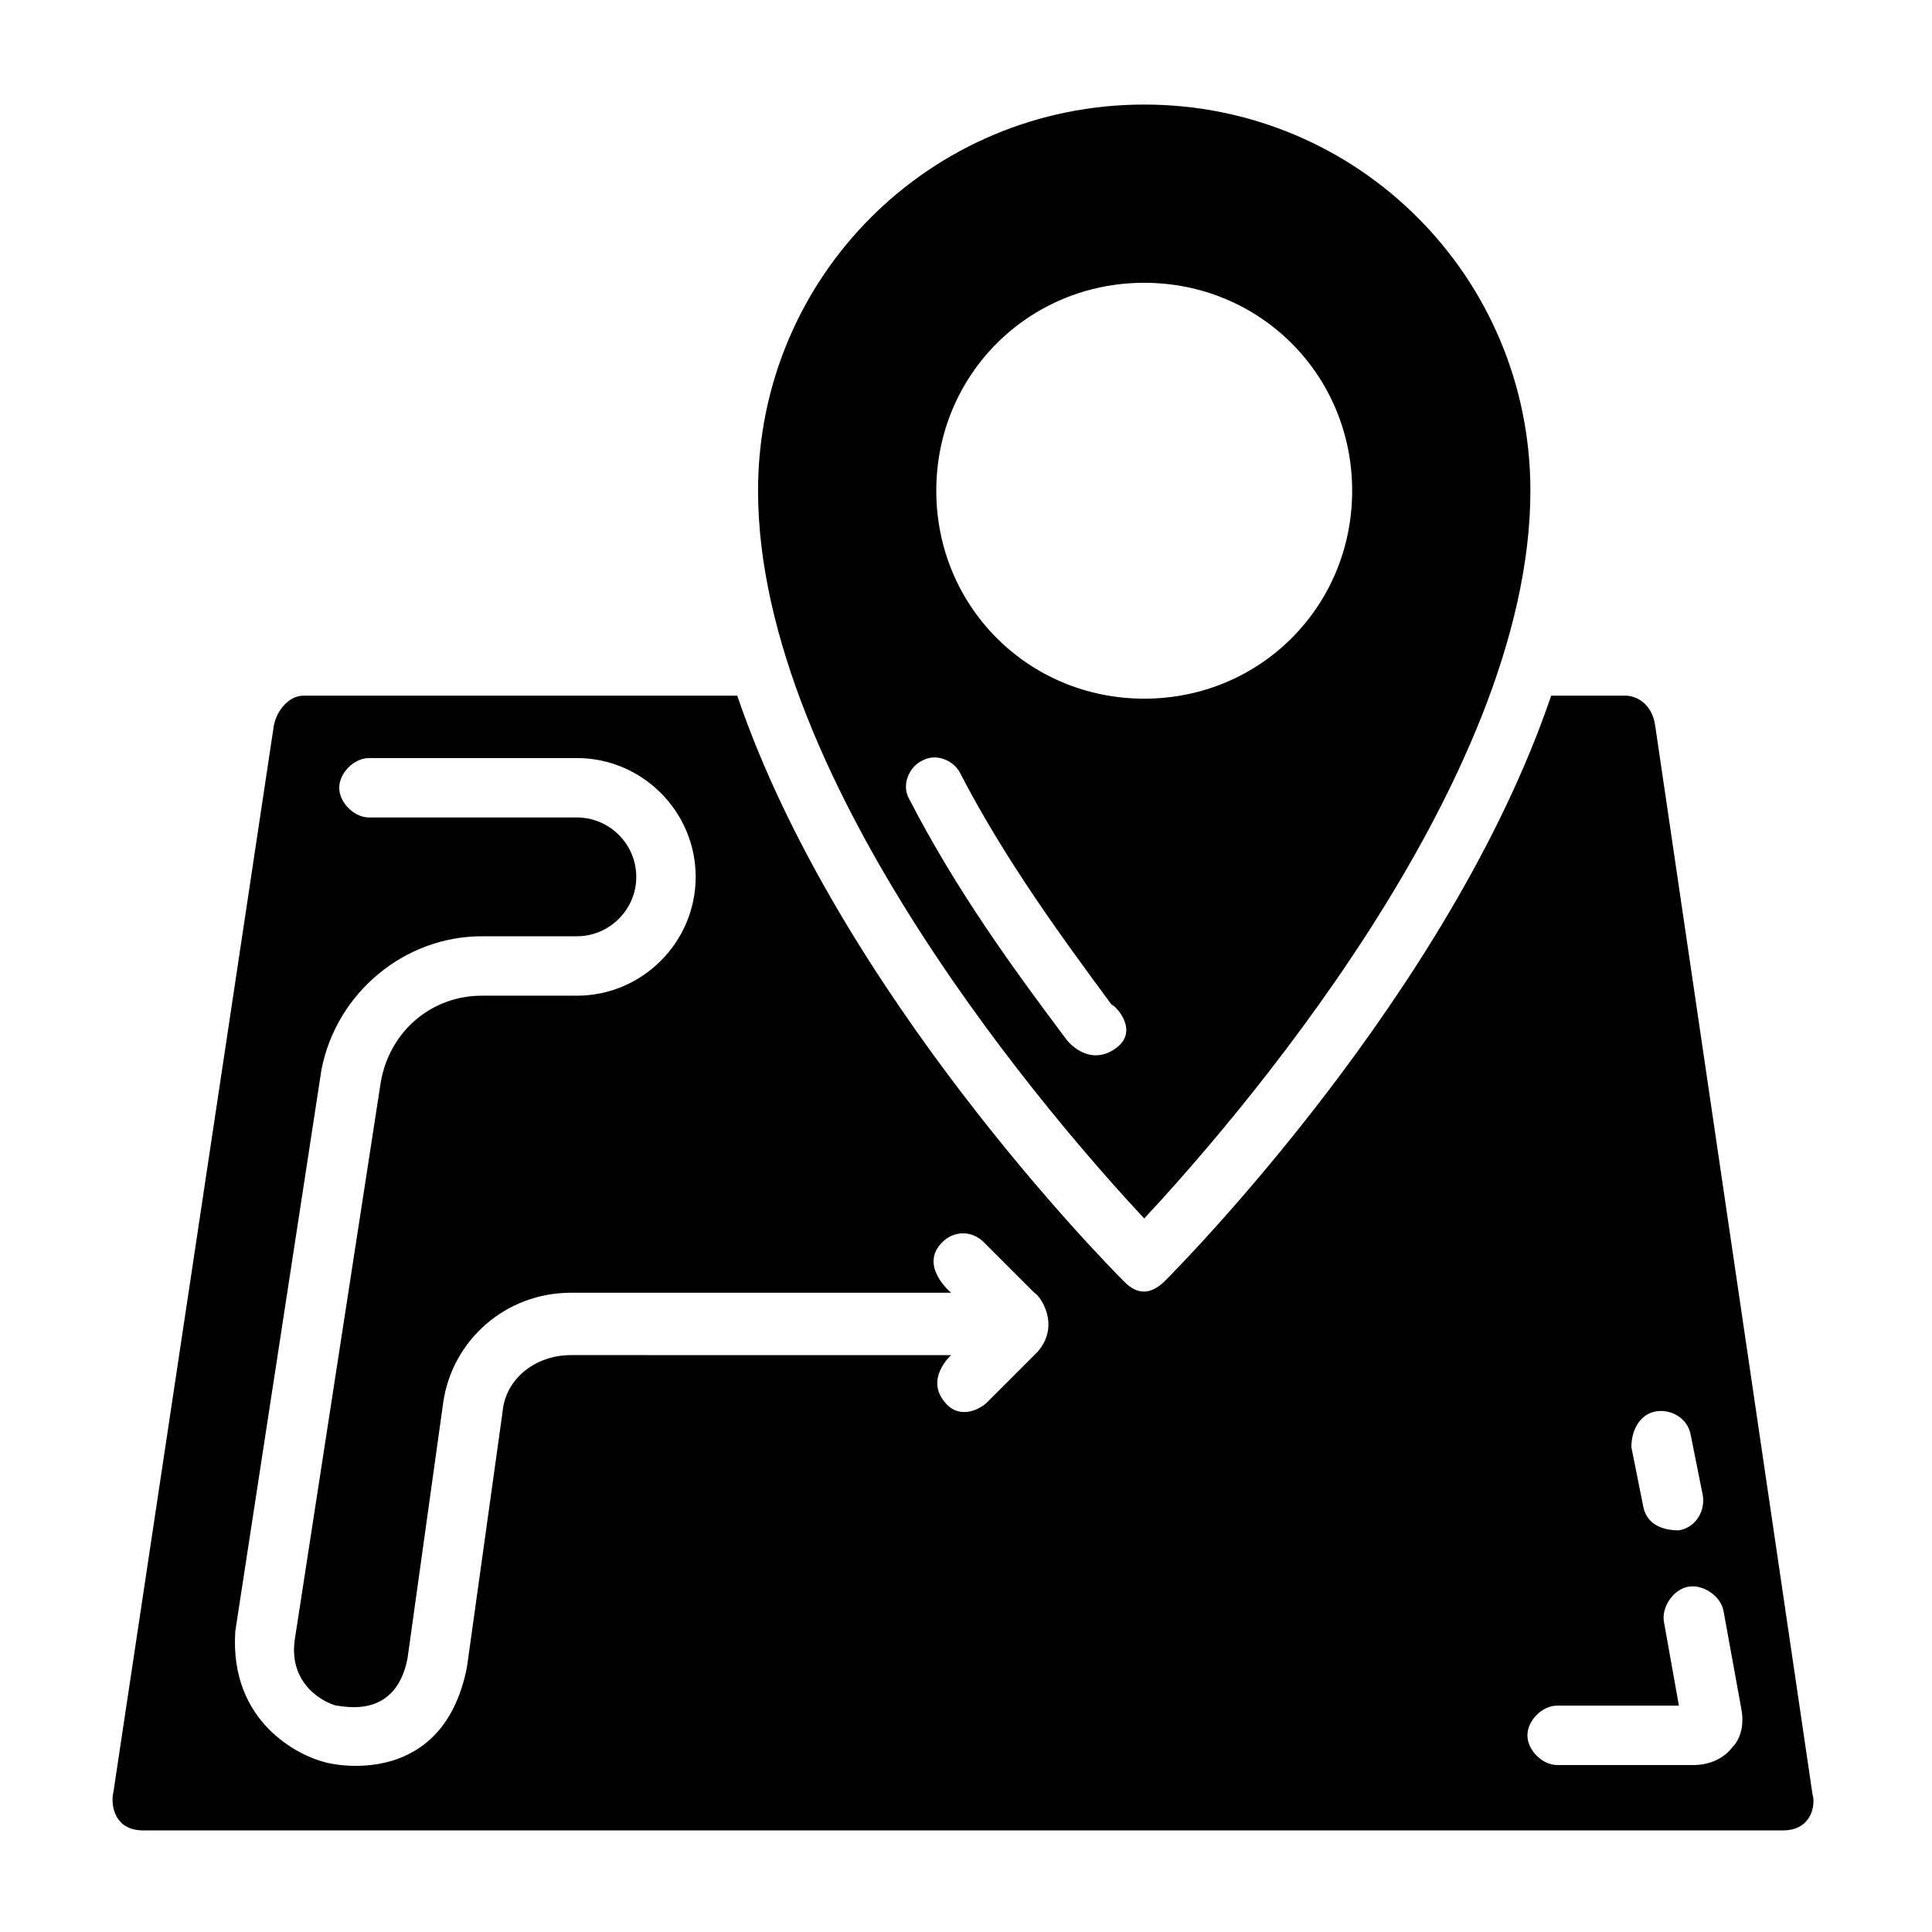
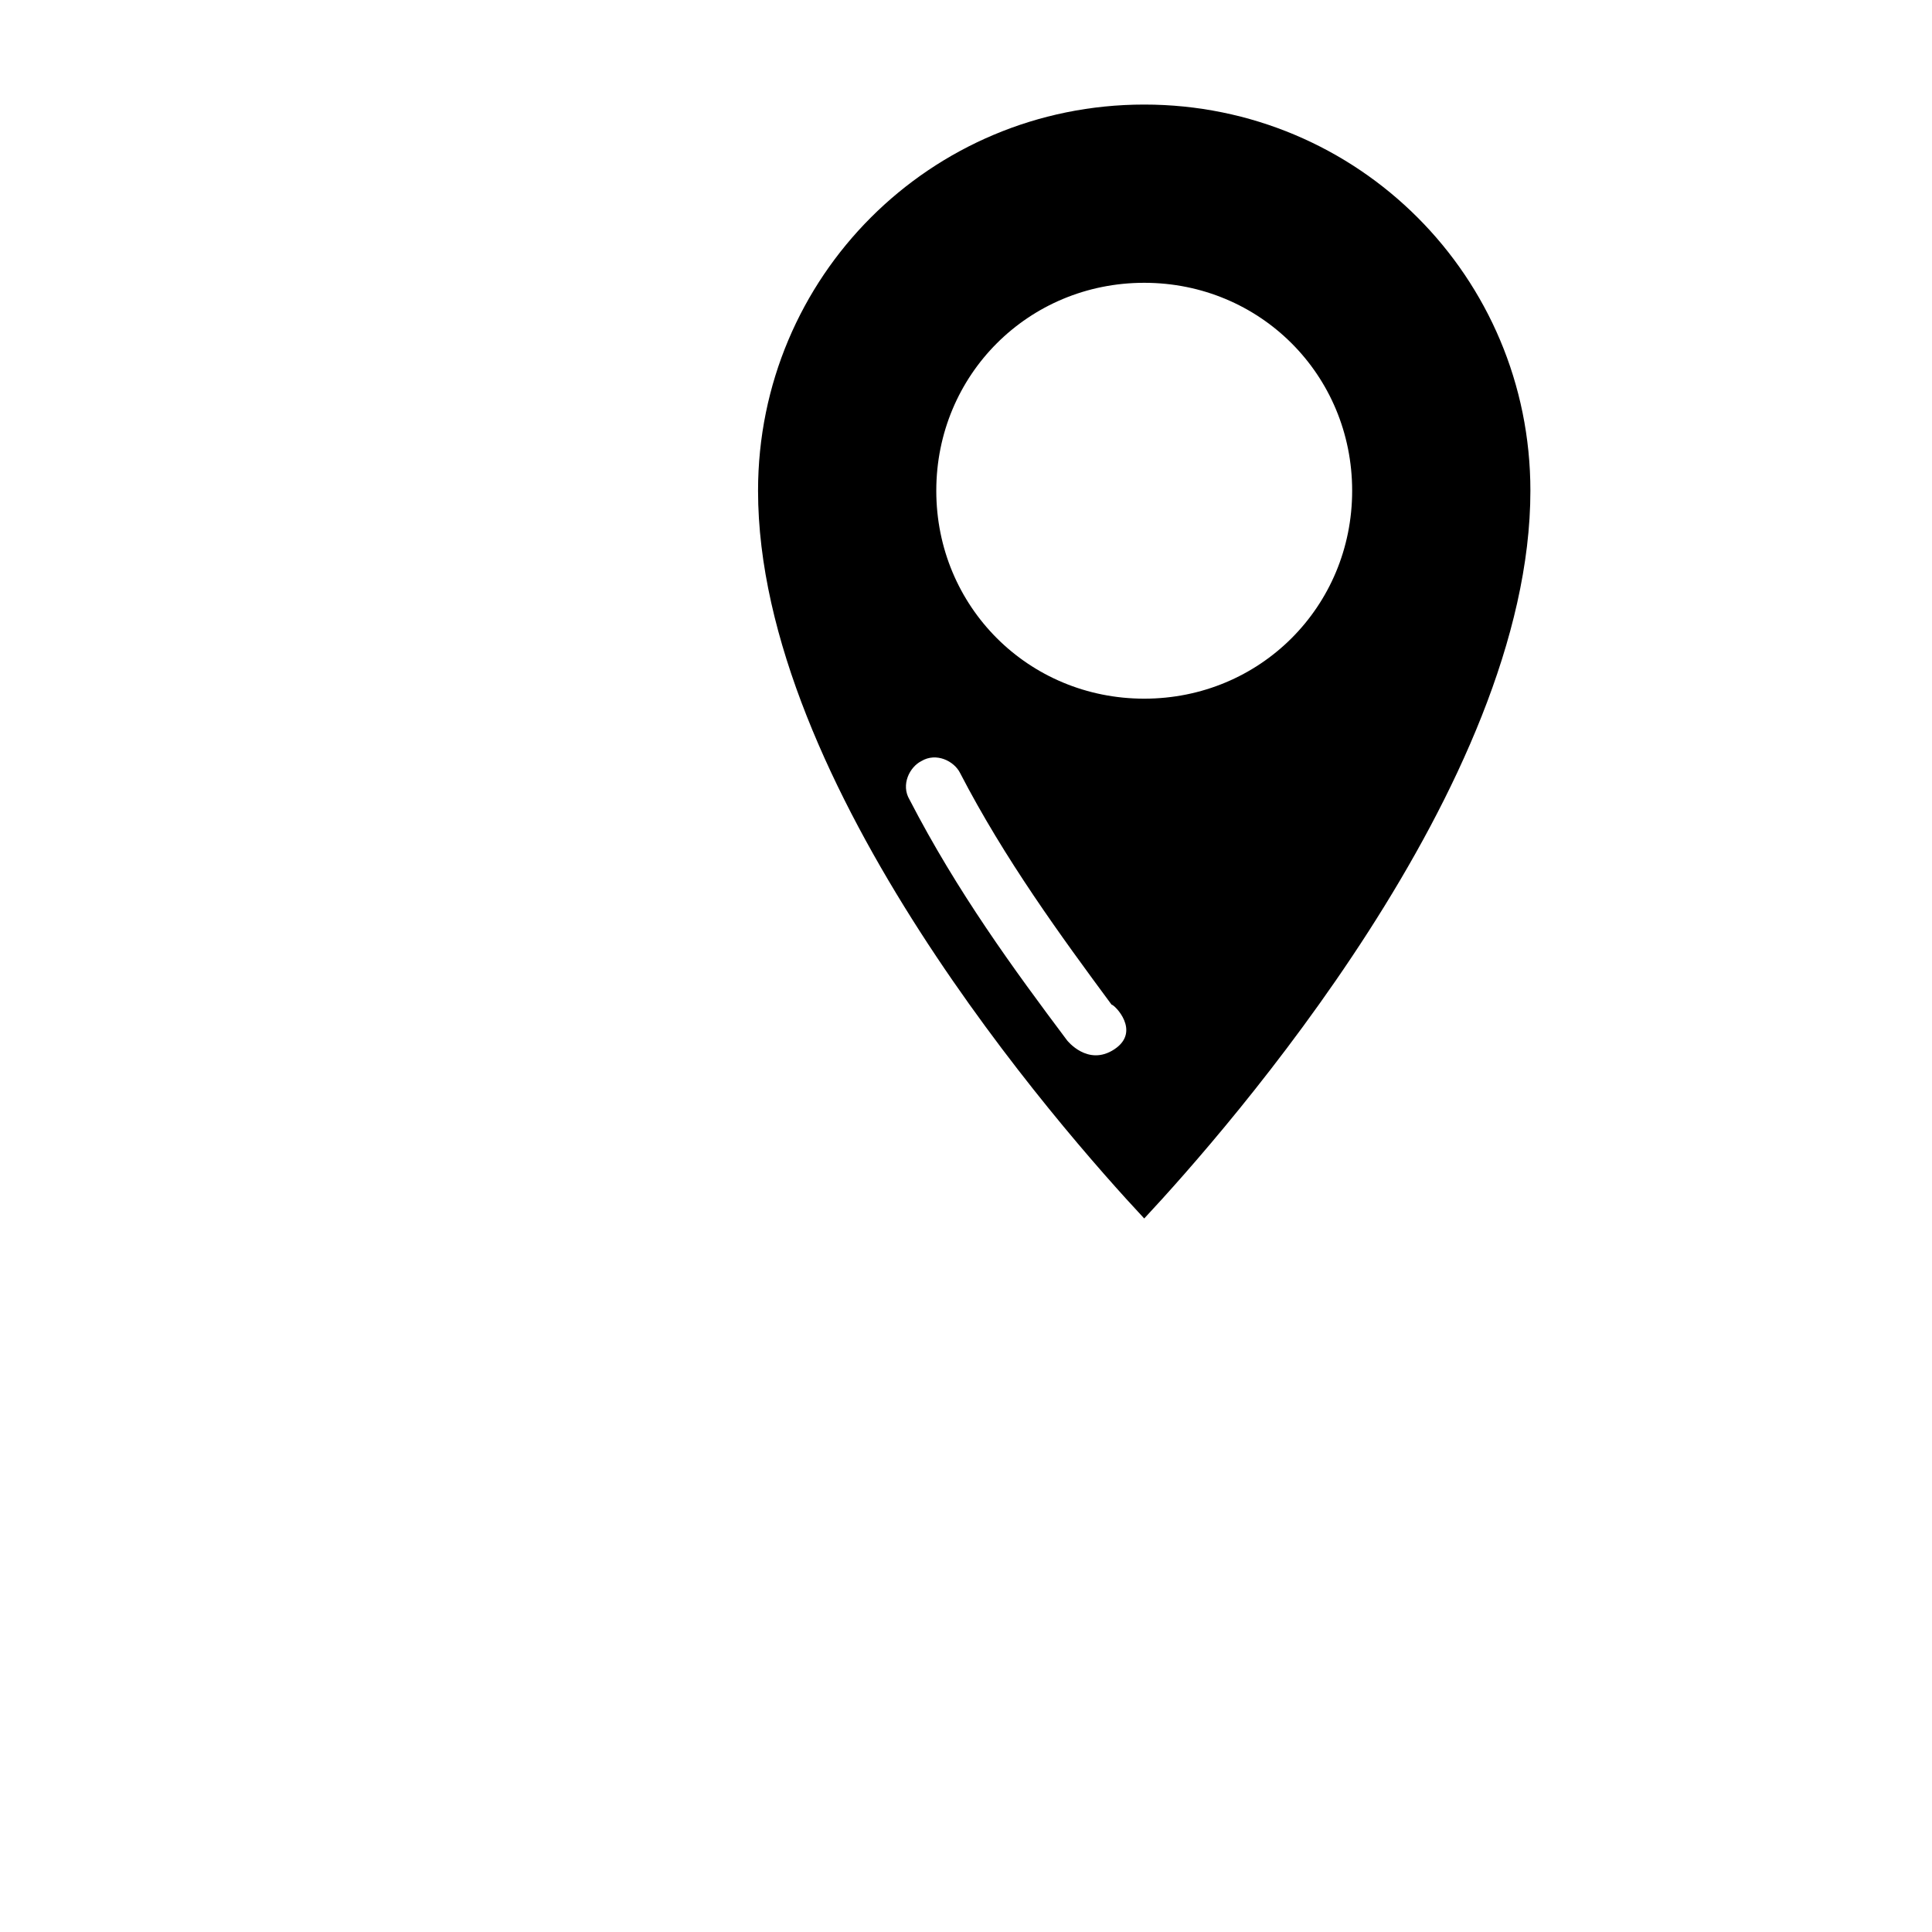
<svg xmlns="http://www.w3.org/2000/svg" fill="#000000" width="800px" height="800px" version="1.1" viewBox="144 144 512 512">
  <g>
-     <path d="m582.63 336.23c-0.789-5.512-4.723-7.871-7.871-7.871h-19.68c-26.766 78.719-98.398 151.14-102.34 155.08-5.512 5.512-9.445 1.574-11.02 0-3.938-3.938-75.57-76.359-102.34-155.08h-114.93c-3.938 0-7.086 3.938-7.871 7.871l-42.512 282.61c-0.789 3.148 0 10.234 7.871 10.234h434.54c7.871 0 8.66-7.086 7.871-9.445zm-163.74 166.1-13.383 13.383c-1.574 1.574-7.086 4.723-11.02 0-5.512-6.297 1.574-12.594 1.574-12.594l-100.76-0.004c-9.445 0-17.32 6.297-18.105 14.957l-9.445 67.699c-6.297 32.273-35.426 25.977-37.785 25.191-6.297-1.574-25.191-10.234-23.617-34.637l22.828-148.78c3.938-20.469 22.043-35.426 42.508-35.426h25.191c8.66 0 15.742-7.086 15.742-15.742 0-8.66-7.086-15.742-15.742-15.742h-55.105c-3.938 0-7.871-3.938-7.871-7.871 0-3.938 3.938-7.871 7.871-7.871h55.105c17.32 0 31.488 14.168 31.488 31.488 0 17.32-14.168 31.488-31.488 31.488h-25.191c-13.383 0-24.402 9.445-26.766 22.828l-22.828 147.99c-1.574 11.809 7.871 16.531 11.02 17.32 1.574 0 15.742 3.938 18.895-12.594l9.445-67.699c2.363-16.531 16.531-29.125 33.852-29.125h100.76s-8.66-7.086-2.363-13.383c3.148-3.148 7.871-3.148 11.02 0l13.383 13.383c1.578 0.781 7.086 8.652 0.789 15.738zm163.74 15.742c3.938-0.789 8.66 1.574 9.445 6.297l3.148 15.742c0.789 3.938-1.574 8.66-6.297 9.445-5.512 0-8.66-2.363-9.445-6.297l-3.148-15.742c0-4.723 2.363-8.656 6.297-9.445zm20.469 88.953c-2.363 3.148-6.297 4.723-10.234 4.723h-36.211c-3.938 0-7.871-3.938-7.871-7.871 0-3.938 3.938-7.871 7.871-7.871h32.273l-3.938-22.043c-0.789-3.938 2.363-8.66 6.297-9.445 3.938-0.789 8.66 2.363 9.445 6.297l4.723 25.977c0.793 3.938 0.004 7.875-2.356 10.234z" />
    <path d="m549.57 274.05c0-56.68-45.656-102.34-102.34-102.34-56.68 0-102.34 45.656-102.34 102.34 0 77.934 80.293 169.25 102.34 192.86 22.043-23.617 102.34-114.93 102.34-192.86zm-102.34-55.105c30.699 0 55.105 24.402 55.105 55.105 0 30.699-24.402 55.105-55.105 55.105-30.699 0-55.105-24.402-55.105-55.105s24.406-55.105 55.105-55.105zm-7.871 203.1c-7.086 4.723-12.594-2.363-12.594-2.363-14.168-18.895-29.125-39.359-41.723-63.762-2.363-3.938 0-8.66 3.148-10.234 3.938-2.363 8.66 0 10.234 3.148 11.809 22.828 26.766 43.297 40.148 61.402 0.785 0 7.871 7.086 0.785 11.809z" />
  </g>
</svg>